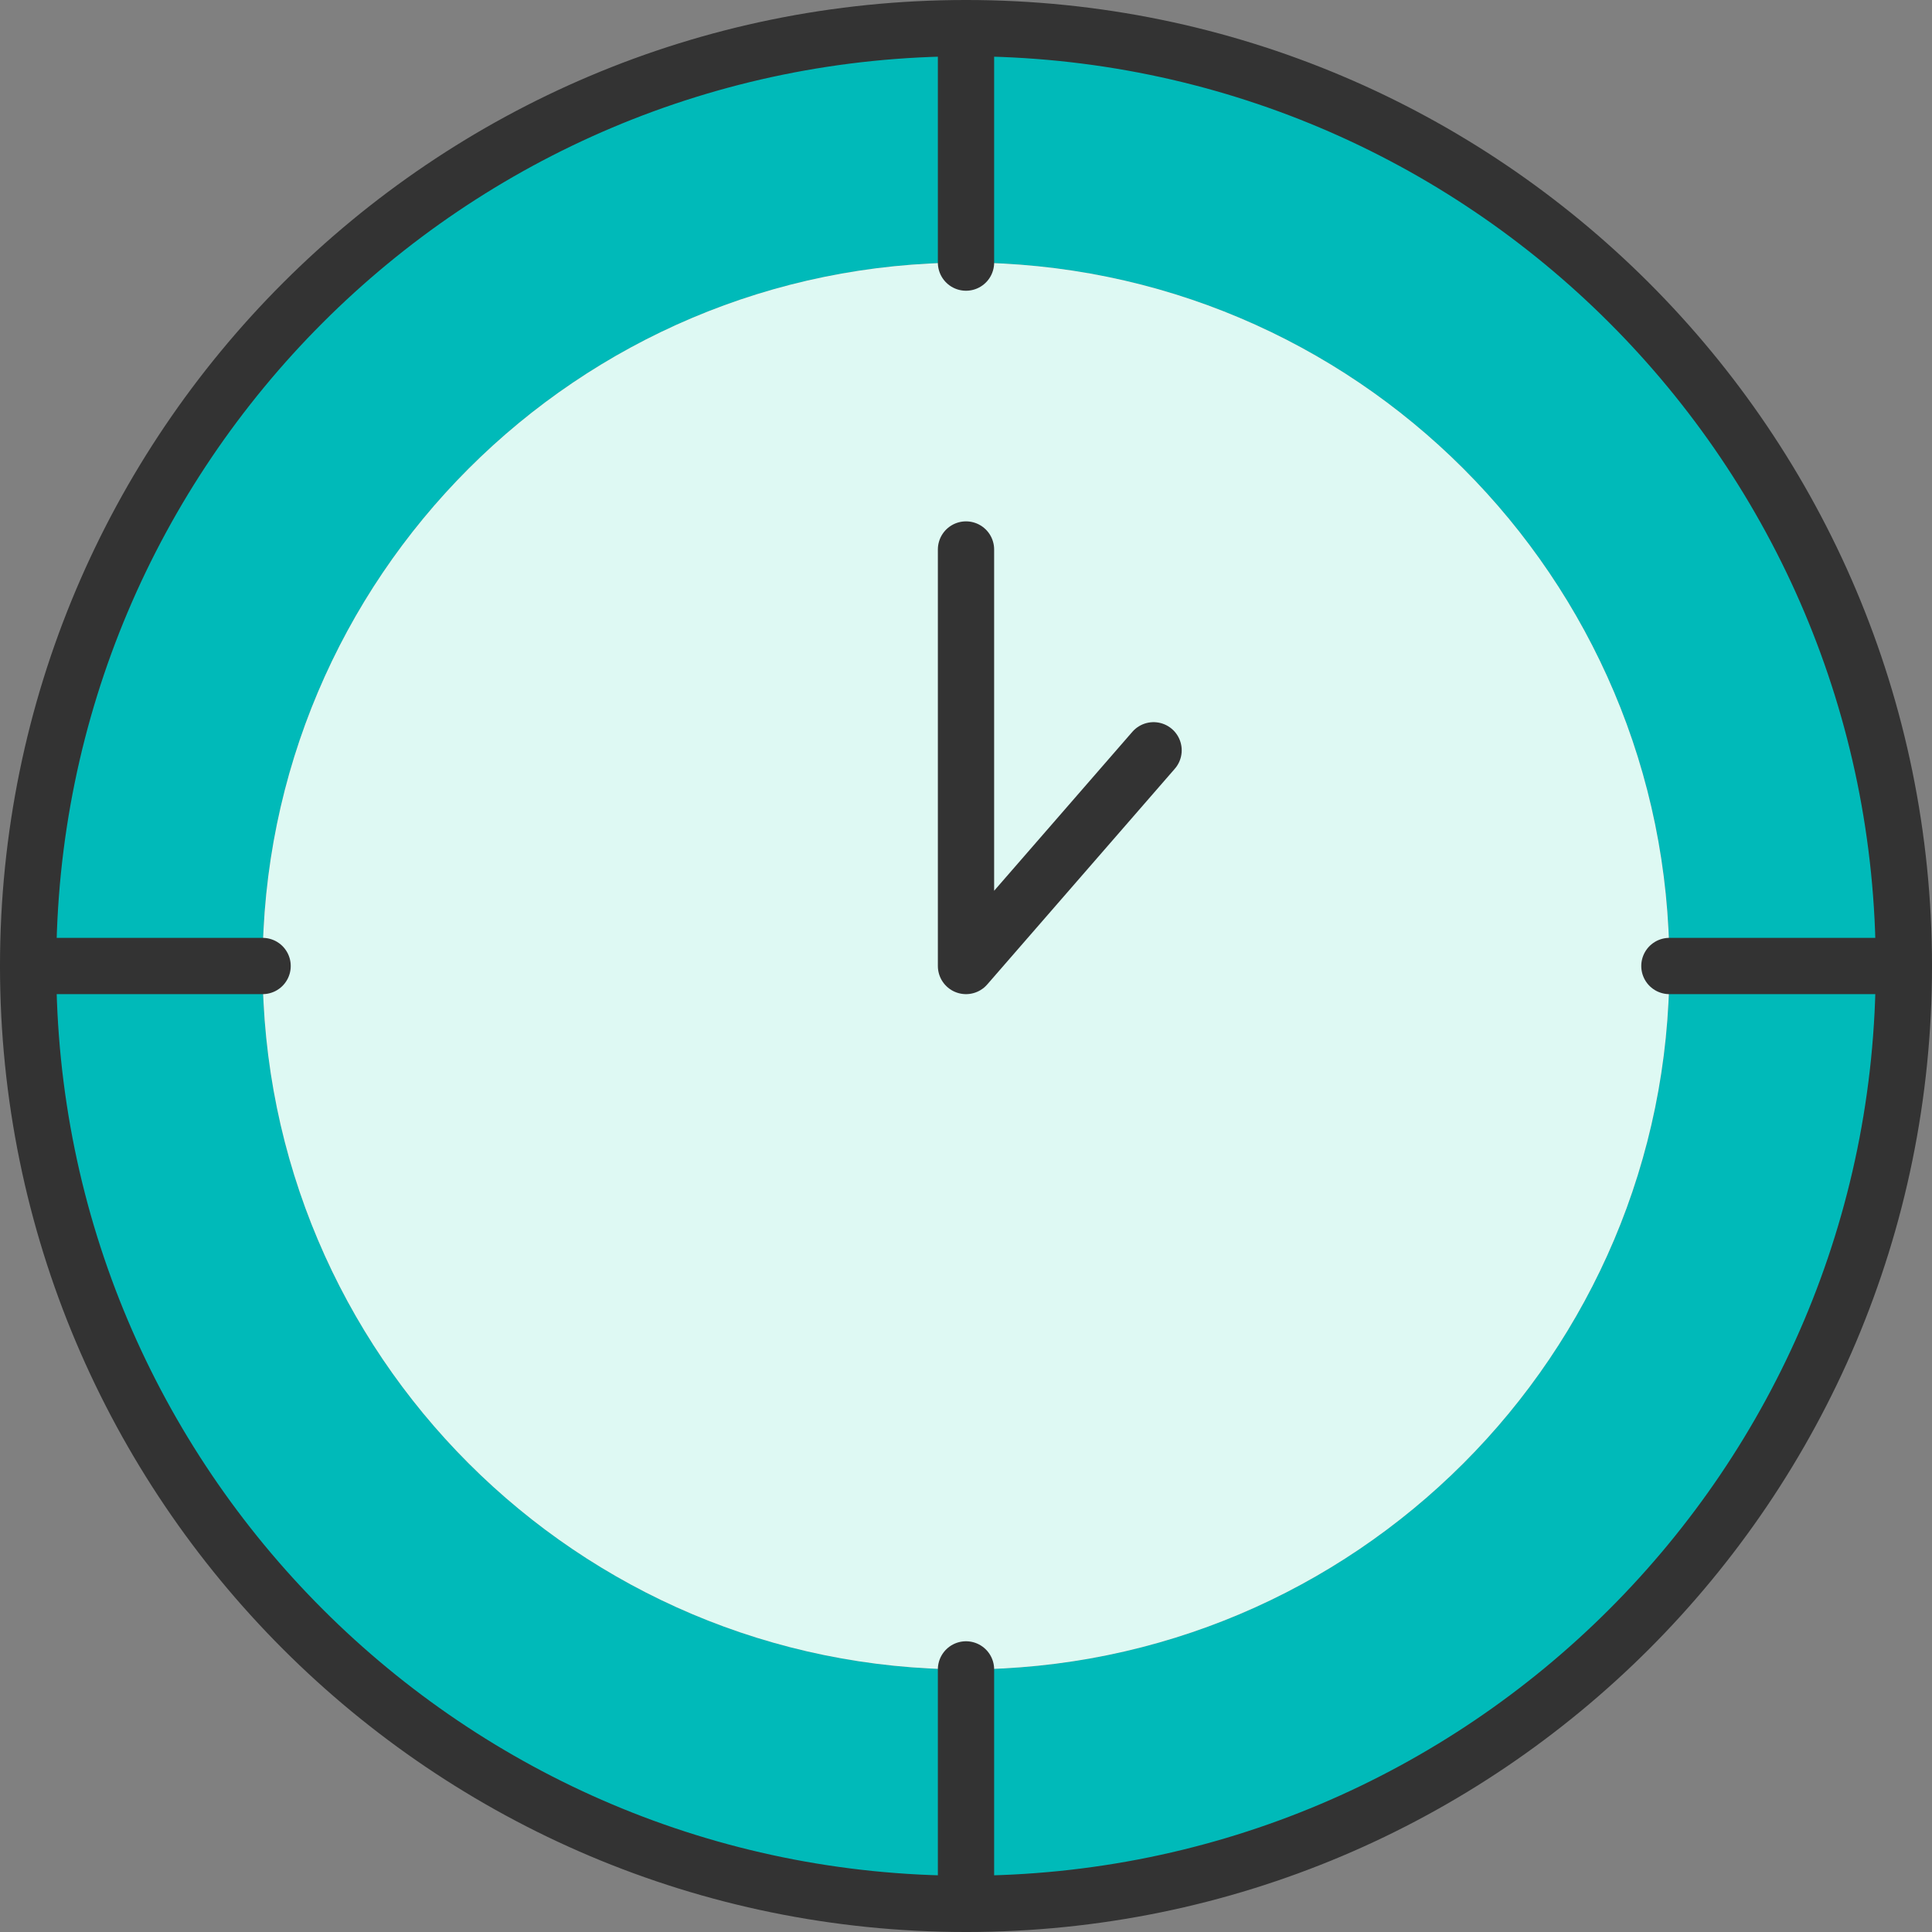
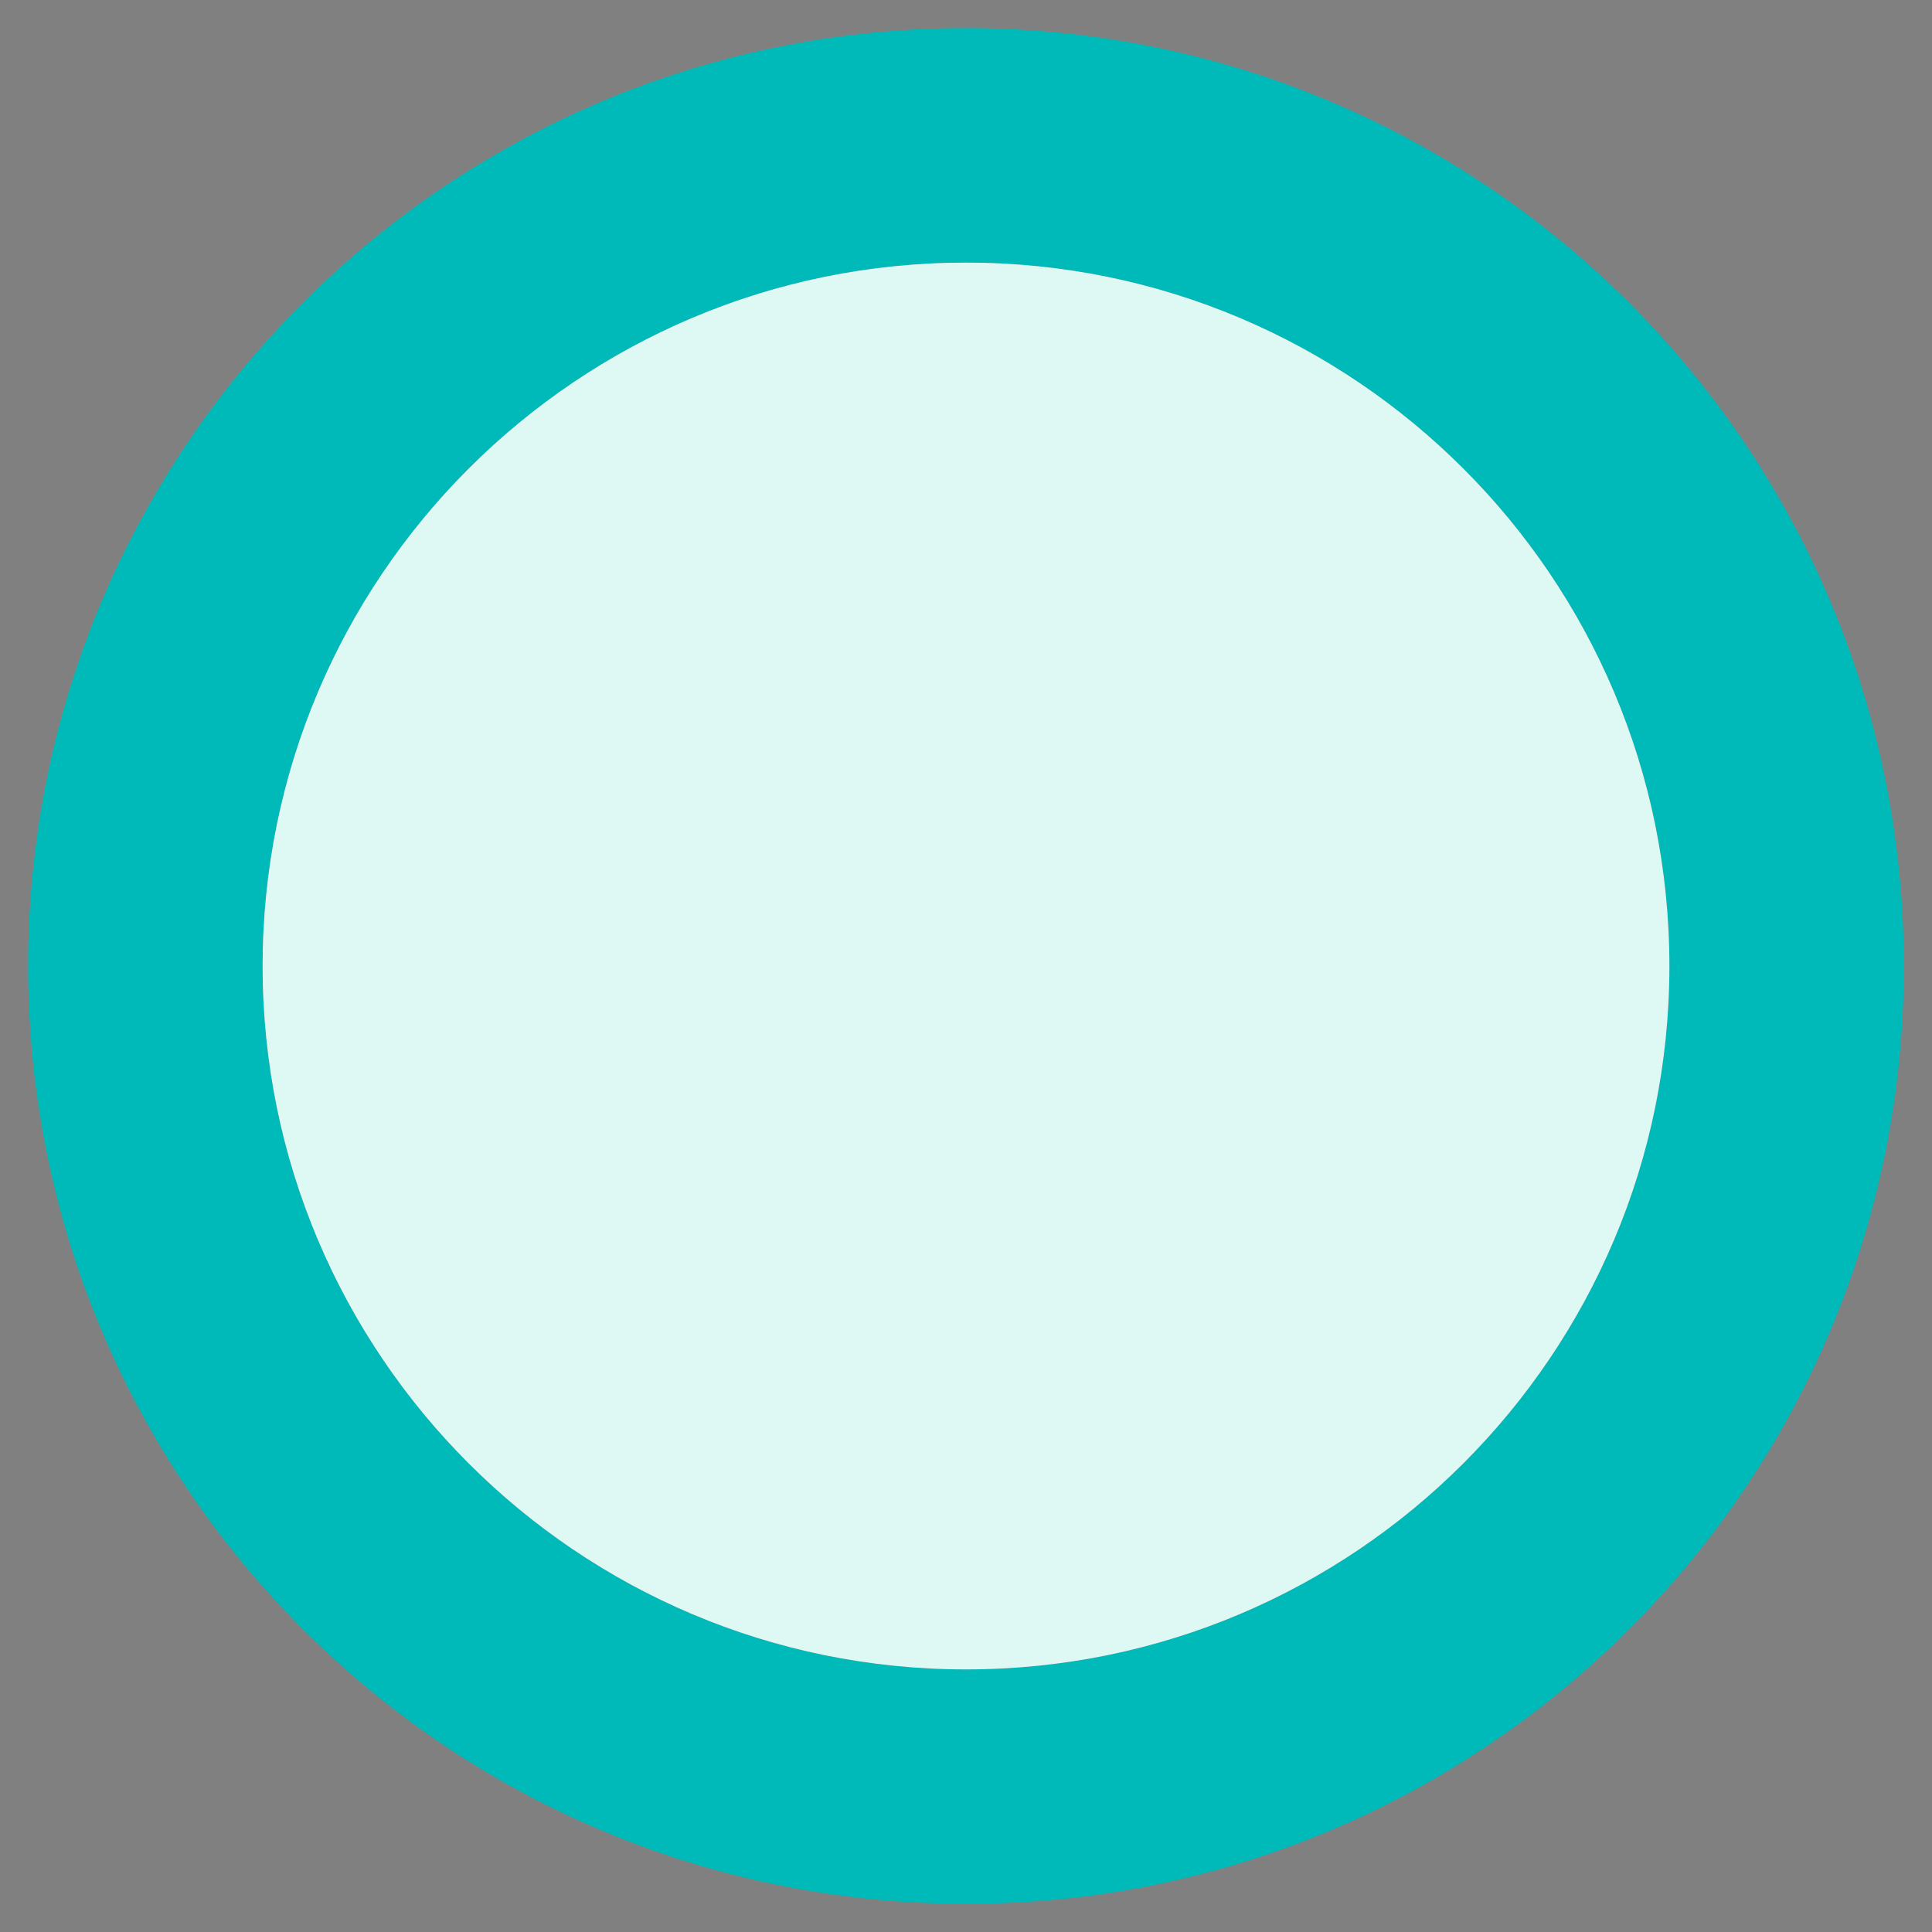
<svg xmlns="http://www.w3.org/2000/svg" width="103" height="103" fill="none">
  <rect width="100%" height="100%" fill="#808080" stroke="none" />
  <path d="M51.5 1.5c27.615 0 50 22.385 50 50s-22.385 50-50 50-50-22.385-50-50 22.385-50 50-50Zm37.5 50C89 30.79 72.21 14 51.5 14S14 30.79 14 51.5 30.79 89 51.5 89 89 72.21 89 51.5Z" fill="#00BAB9" />
  <path d="M51.5 89C72.21 89 89 72.21 89 51.5S72.21 14 51.5 14 14 30.79 14 51.5 30.79 89 51.5 89Z" fill="#DEF9F3" />
-   <path d="M51.5 101.5c27.614 0 50-22.386 50-50s-22.386-50-50-50-50 22.386-50 50 22.386 50 50 50Z" stroke="#333" stroke-width="3" stroke-linecap="round" stroke-linejoin="round" />
-   <path d="m61.5 40-10 11.5V29.295M51.5 14V1.5M51.5 101.5V89M89 51.5h12.5M1.5 51.5H14" stroke="#333" stroke-width="3" stroke-linecap="round" stroke-linejoin="round" />
</svg>